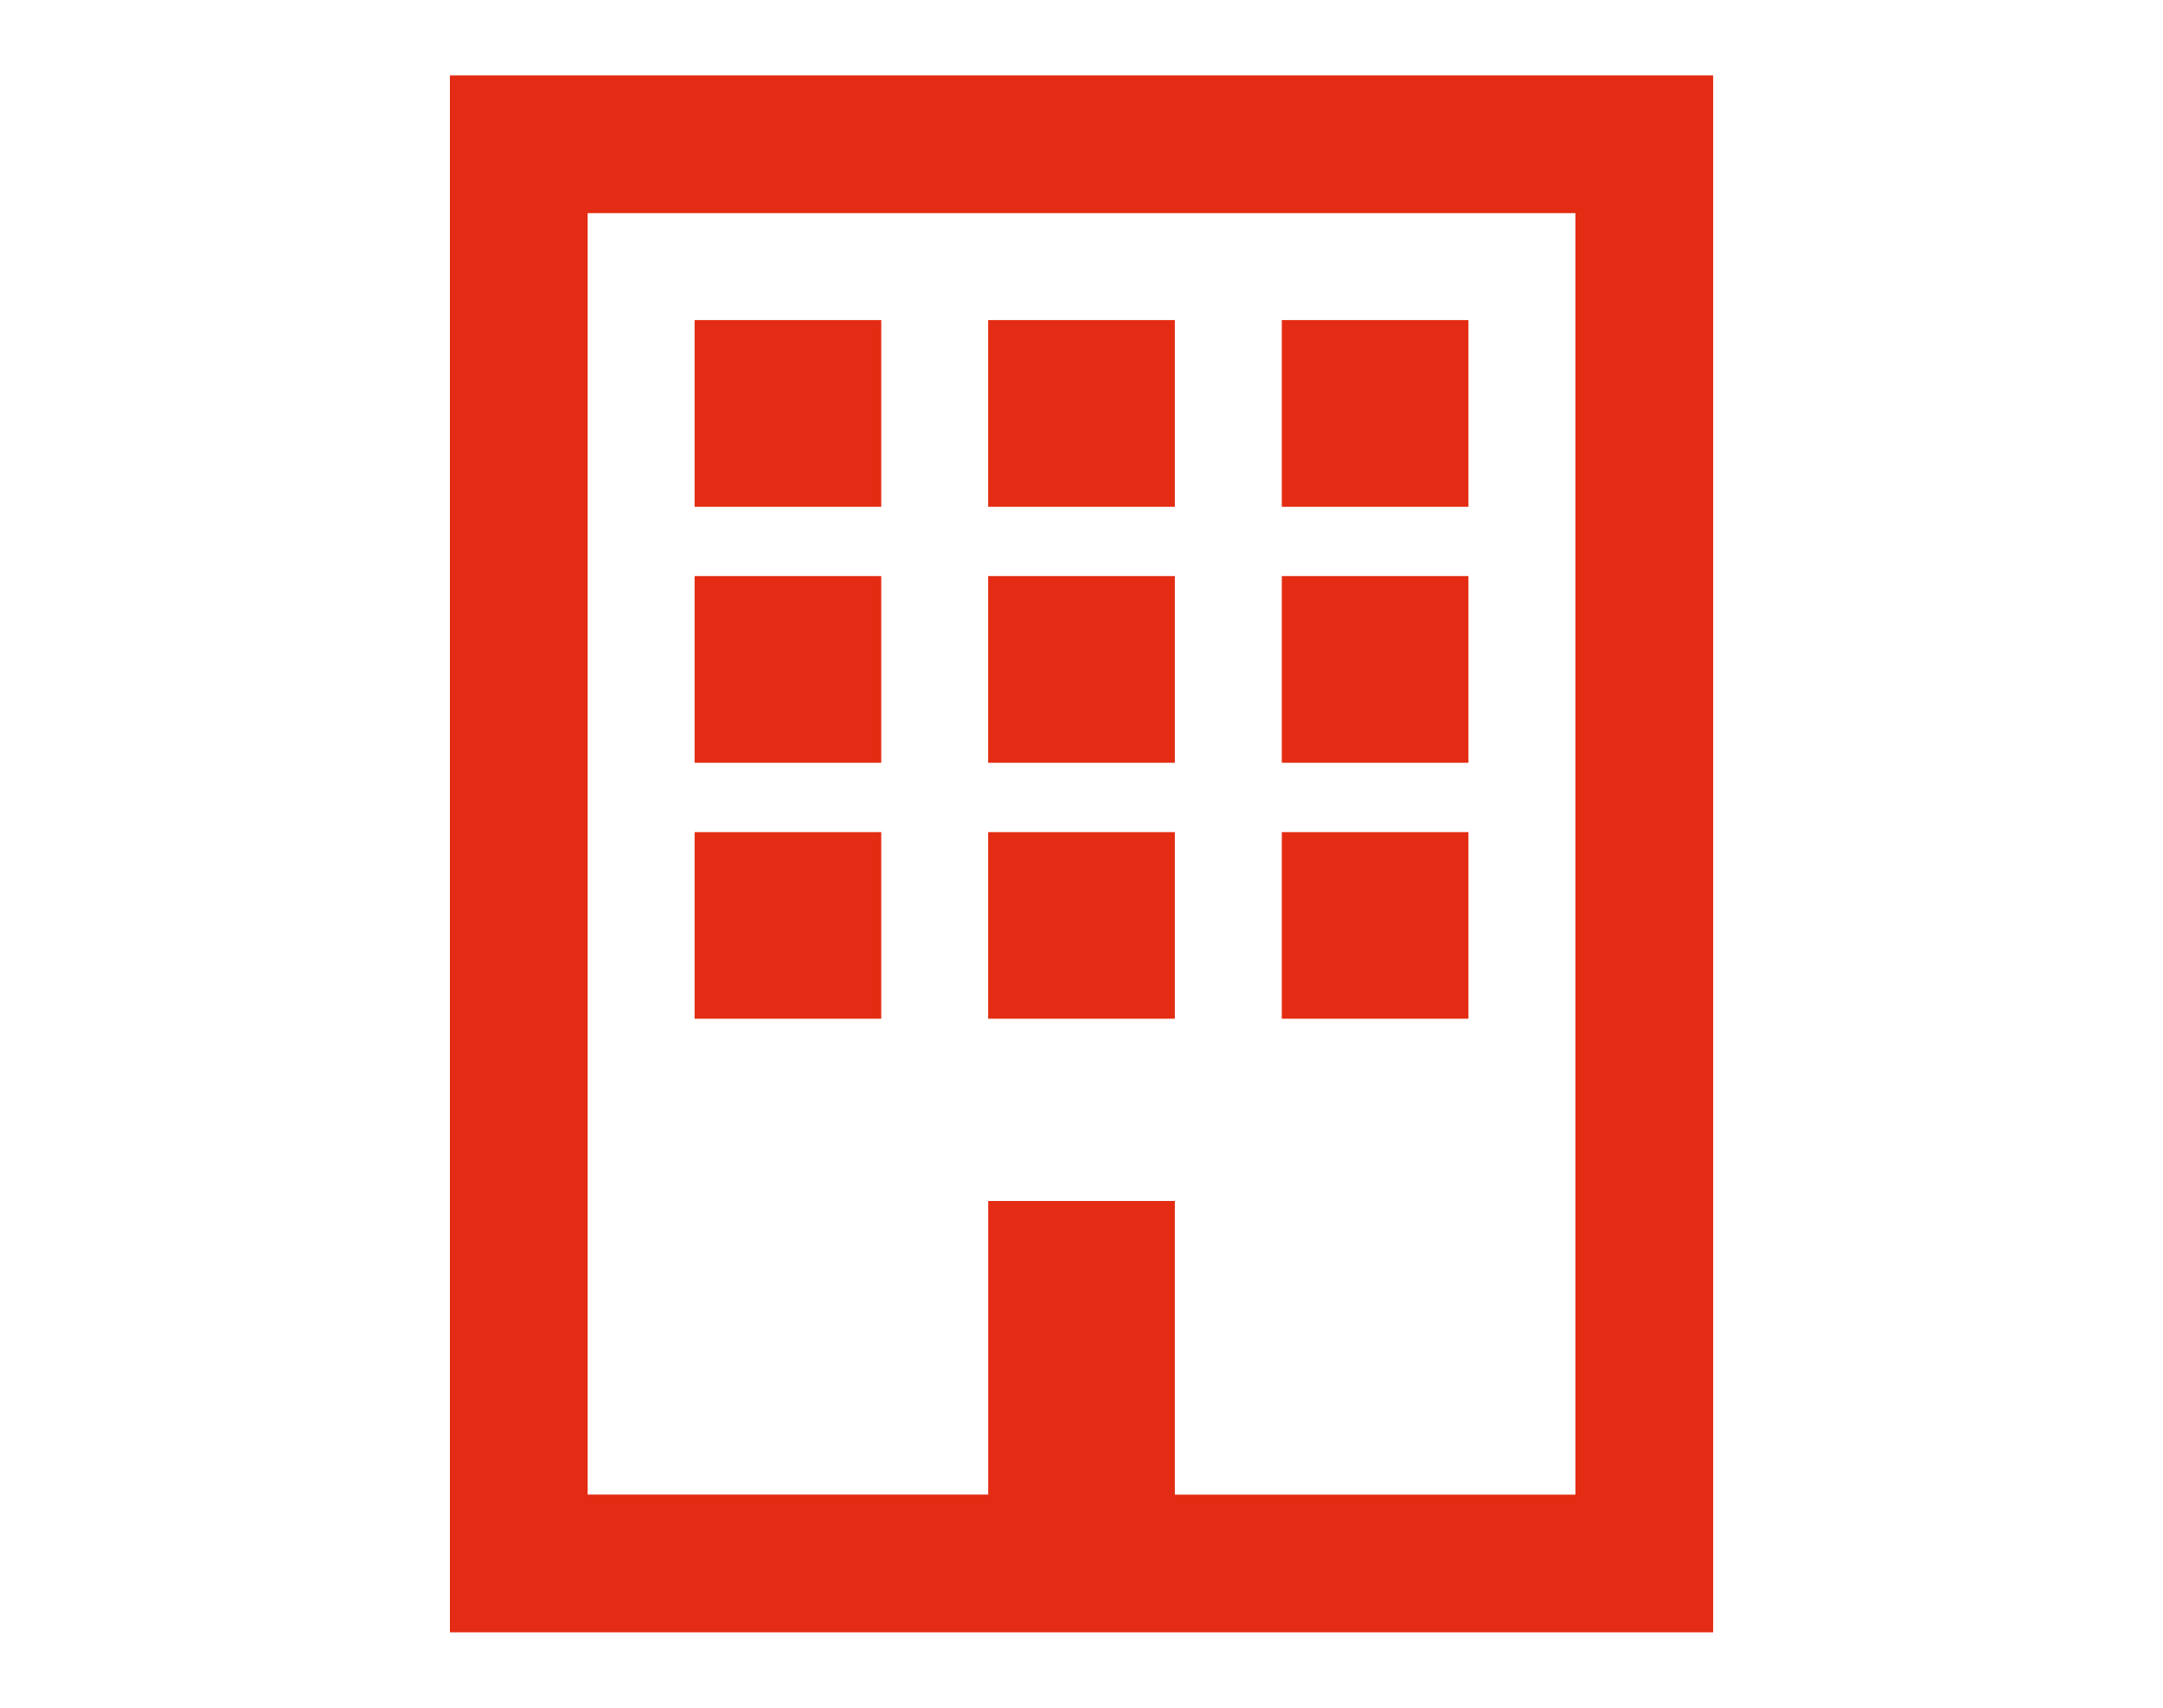
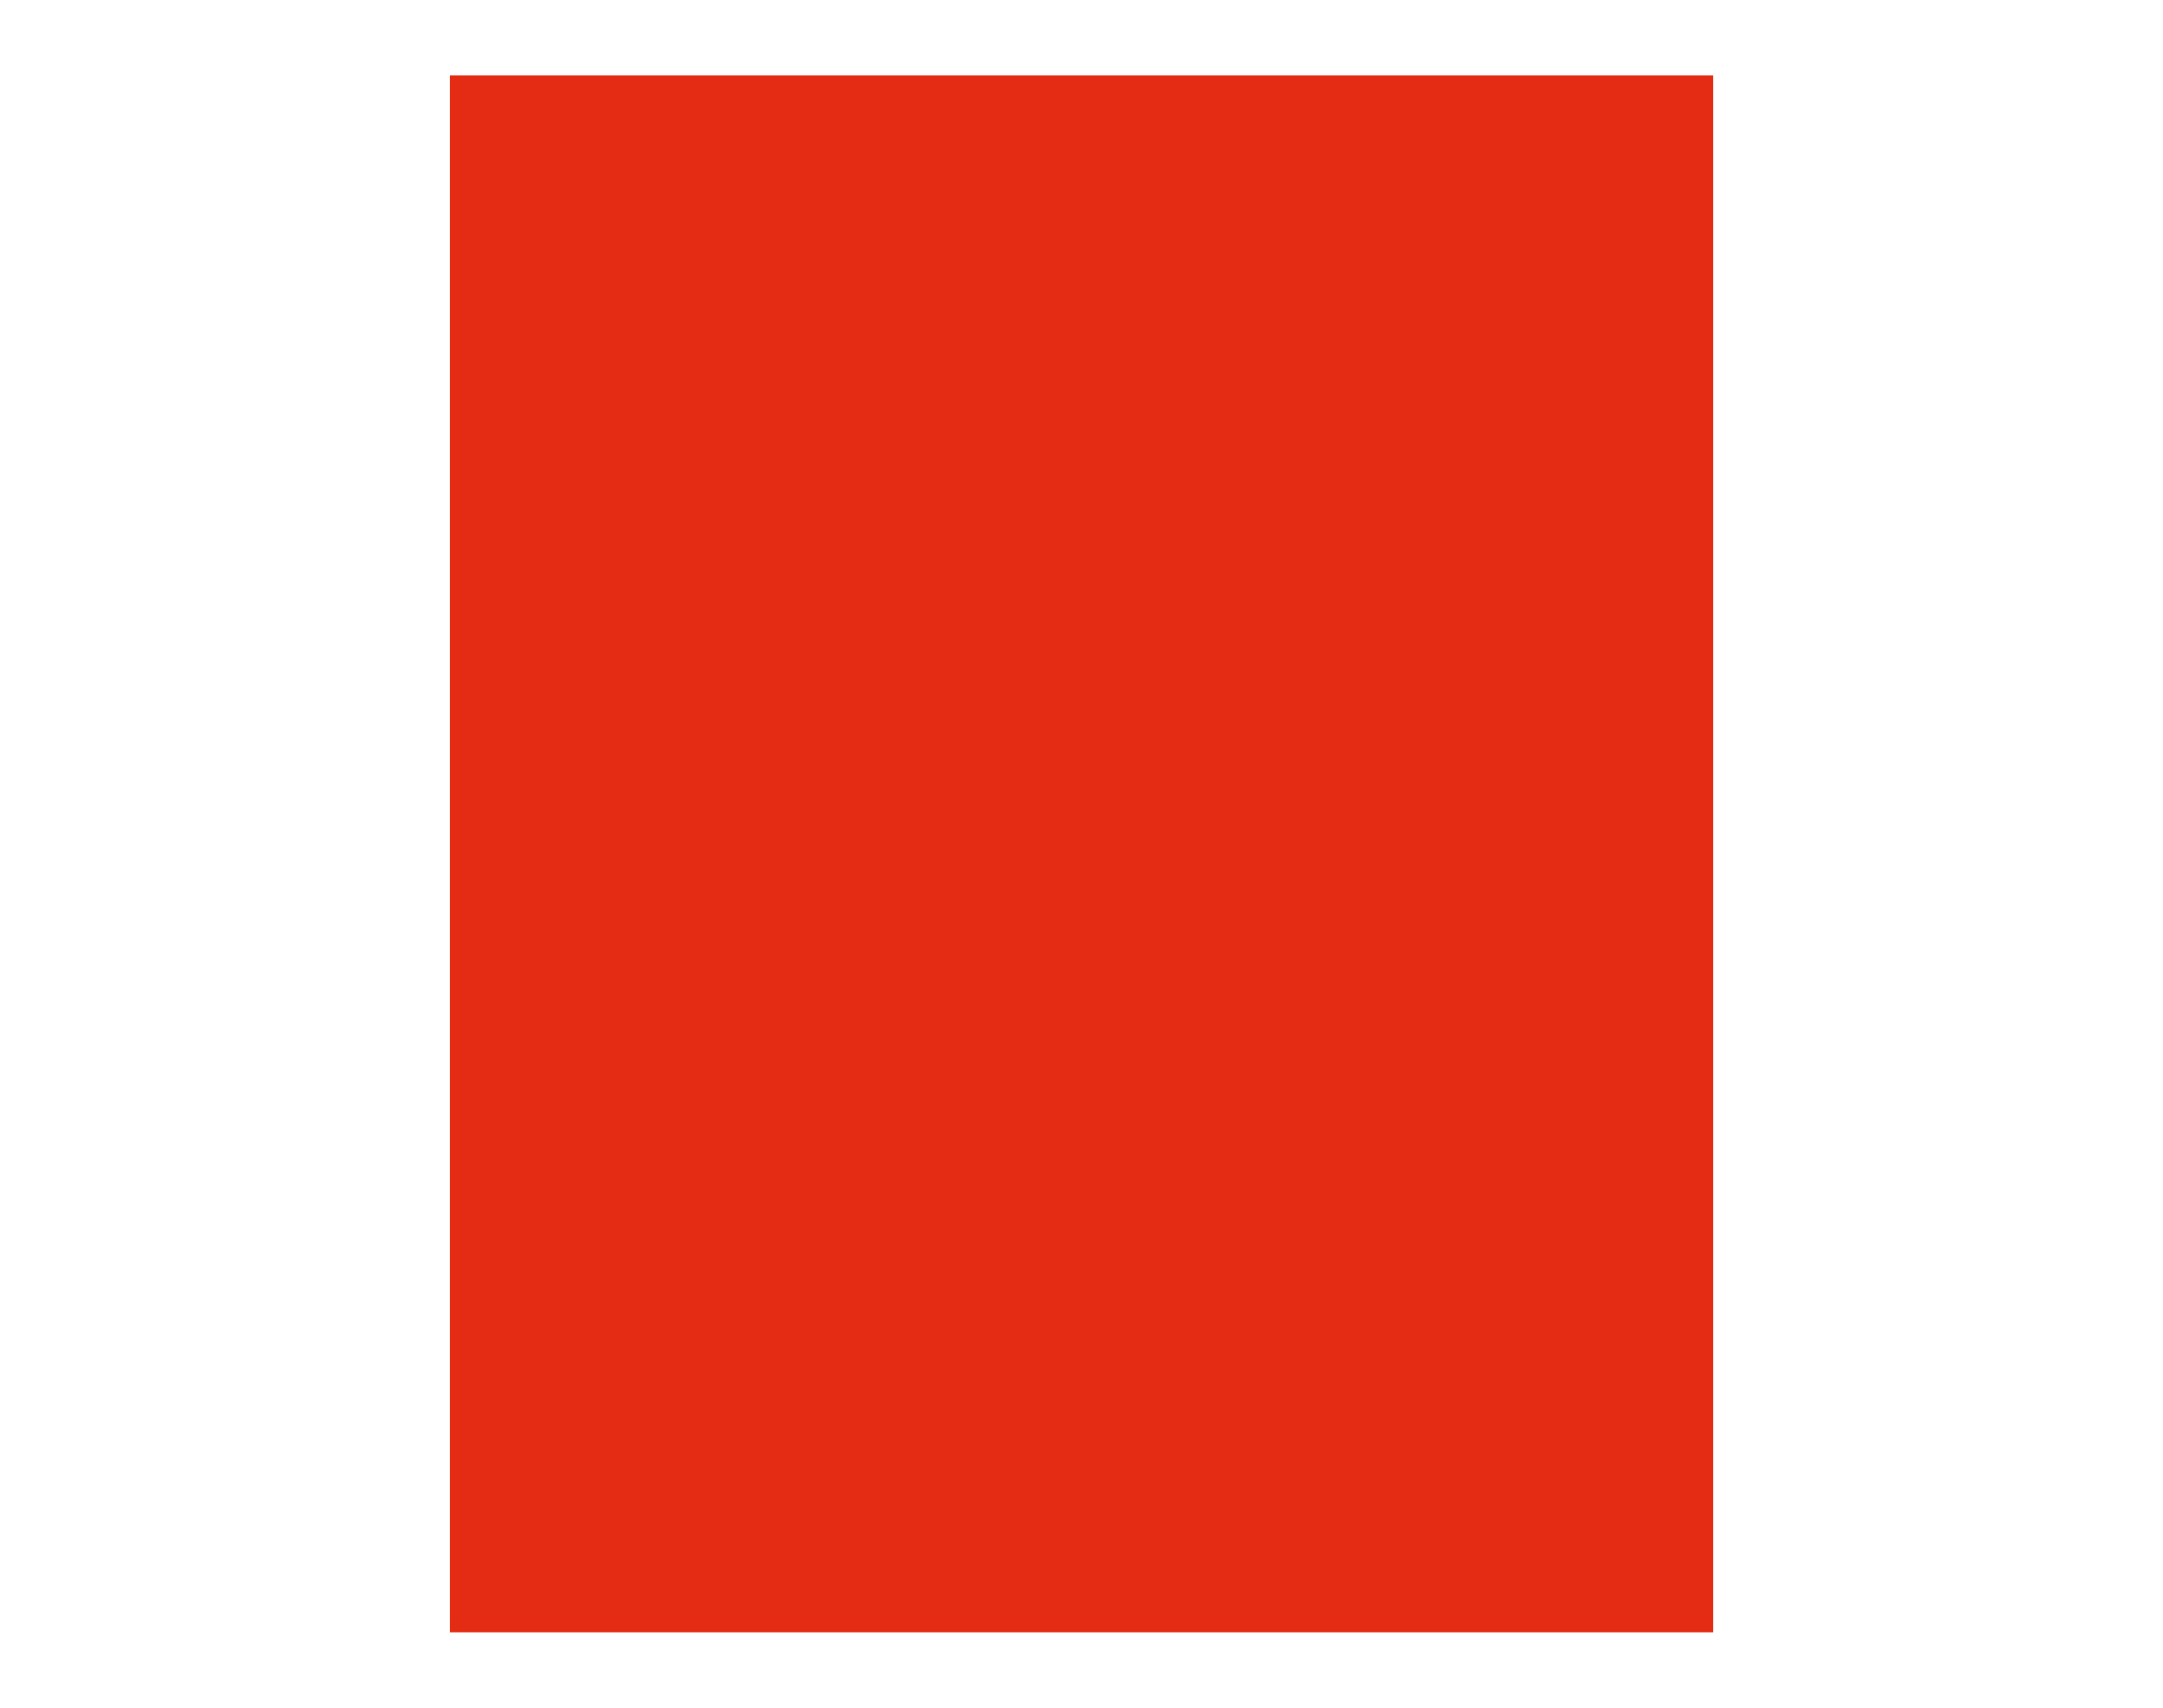
<svg xmlns="http://www.w3.org/2000/svg" width="38" height="30" fill="none">
-   <path d="M8.254 1.675v26.65h21.493V1.675H8.254Zm19.773 24.93H20.29v-5.157h-2.579v5.158H9.974V3.394h18.053v23.212Z" fill="#E32C13" />
+   <path d="M8.254 1.675v26.65h21.493V1.675H8.254Zm19.773 24.93H20.29v-5.157h-2.579v5.158H9.974V3.394v23.212Z" fill="#E32C13" />
  <path fill-rule="evenodd" clip-rule="evenodd" d="M7.904 1.325h22.193v27.35H7.904V1.325Zm.7.7v25.95h20.793V2.025H8.604Zm1.02 1.02h18.753v23.91H19.94v-5.157h-1.879v5.158H9.624V3.044Zm.7.7v22.51h7.037v-5.157h3.279v5.158h7.037V3.744H10.324Z" fill="#E32C13" />
  <path d="M15.132 5.973h-2.579v2.58h2.579v-2.58Z" fill="#E32C13" />
  <path fill-rule="evenodd" clip-rule="evenodd" d="M12.203 5.623h3.279v3.28h-3.279v-3.28Zm.7.7v1.88h1.879v-1.88h-1.879Z" fill="#E32C13" />
-   <path d="M20.29 5.973h-2.58v2.58h2.58v-2.58Z" fill="#E32C13" />
  <path fill-rule="evenodd" clip-rule="evenodd" d="M17.36 5.623h3.28v3.28h-3.28v-3.28Zm.7.7v1.88h1.88v-1.88h-1.88Z" fill="#E32C13" />
-   <path d="M25.448 5.973h-2.579v2.58h2.579v-2.58Z" fill="#E32C13" />
-   <path fill-rule="evenodd" clip-rule="evenodd" d="M22.52 5.623h3.278v3.28h-3.279v-3.28Zm.7.7v1.88h1.878v-1.88h-1.879Z" fill="#E32C13" />
  <path d="M15.132 10.47h-2.579v2.58h2.579v-2.58Z" fill="#E32C13" />
  <path fill-rule="evenodd" clip-rule="evenodd" d="M12.203 10.12h3.279v3.28h-3.279v-3.28Zm.7.7v1.88h1.879v-1.88h-1.879Z" fill="#E32C13" />
  <path d="M20.29 10.47h-2.58v2.58h2.58v-2.58Z" fill="#E32C13" />
  <path fill-rule="evenodd" clip-rule="evenodd" d="M17.36 10.12h3.28v3.28h-3.28v-3.28Zm.7.7v1.88h1.88v-1.88h-1.88Z" fill="#E32C13" />
  <path d="M25.448 10.47h-2.579v2.58h2.579v-2.58Z" fill="#E32C13" />
-   <path fill-rule="evenodd" clip-rule="evenodd" d="M22.52 10.12h3.278v3.28h-3.279v-3.28Zm.7.7v1.88h1.878v-1.88h-1.879Z" fill="#E32C13" />
  <path d="M15.132 14.968h-2.579v2.578h2.579v-2.578Z" fill="#E32C13" />
  <path fill-rule="evenodd" clip-rule="evenodd" d="M12.203 14.618h3.279v3.278h-3.279v-3.278Zm.7.7v1.878h1.879v-1.878h-1.879Z" fill="#E32C13" />
  <path d="M20.29 14.968h-2.58v2.578h2.58v-2.578Z" fill="#E32C13" />
  <path fill-rule="evenodd" clip-rule="evenodd" d="M17.36 14.618h3.28v3.278h-3.28v-3.278Zm.7.7v1.878h1.88v-1.878h-1.88Z" fill="#E32C13" />
  <path d="M25.448 14.968h-2.579v2.578h2.579v-2.578Z" fill="#E32C13" />
  <path fill-rule="evenodd" clip-rule="evenodd" d="M22.52 14.618h3.278v3.278h-3.279v-3.278Zm.7.7v1.878h1.878v-1.878h-1.879Z" fill="#E32C13" />
</svg>